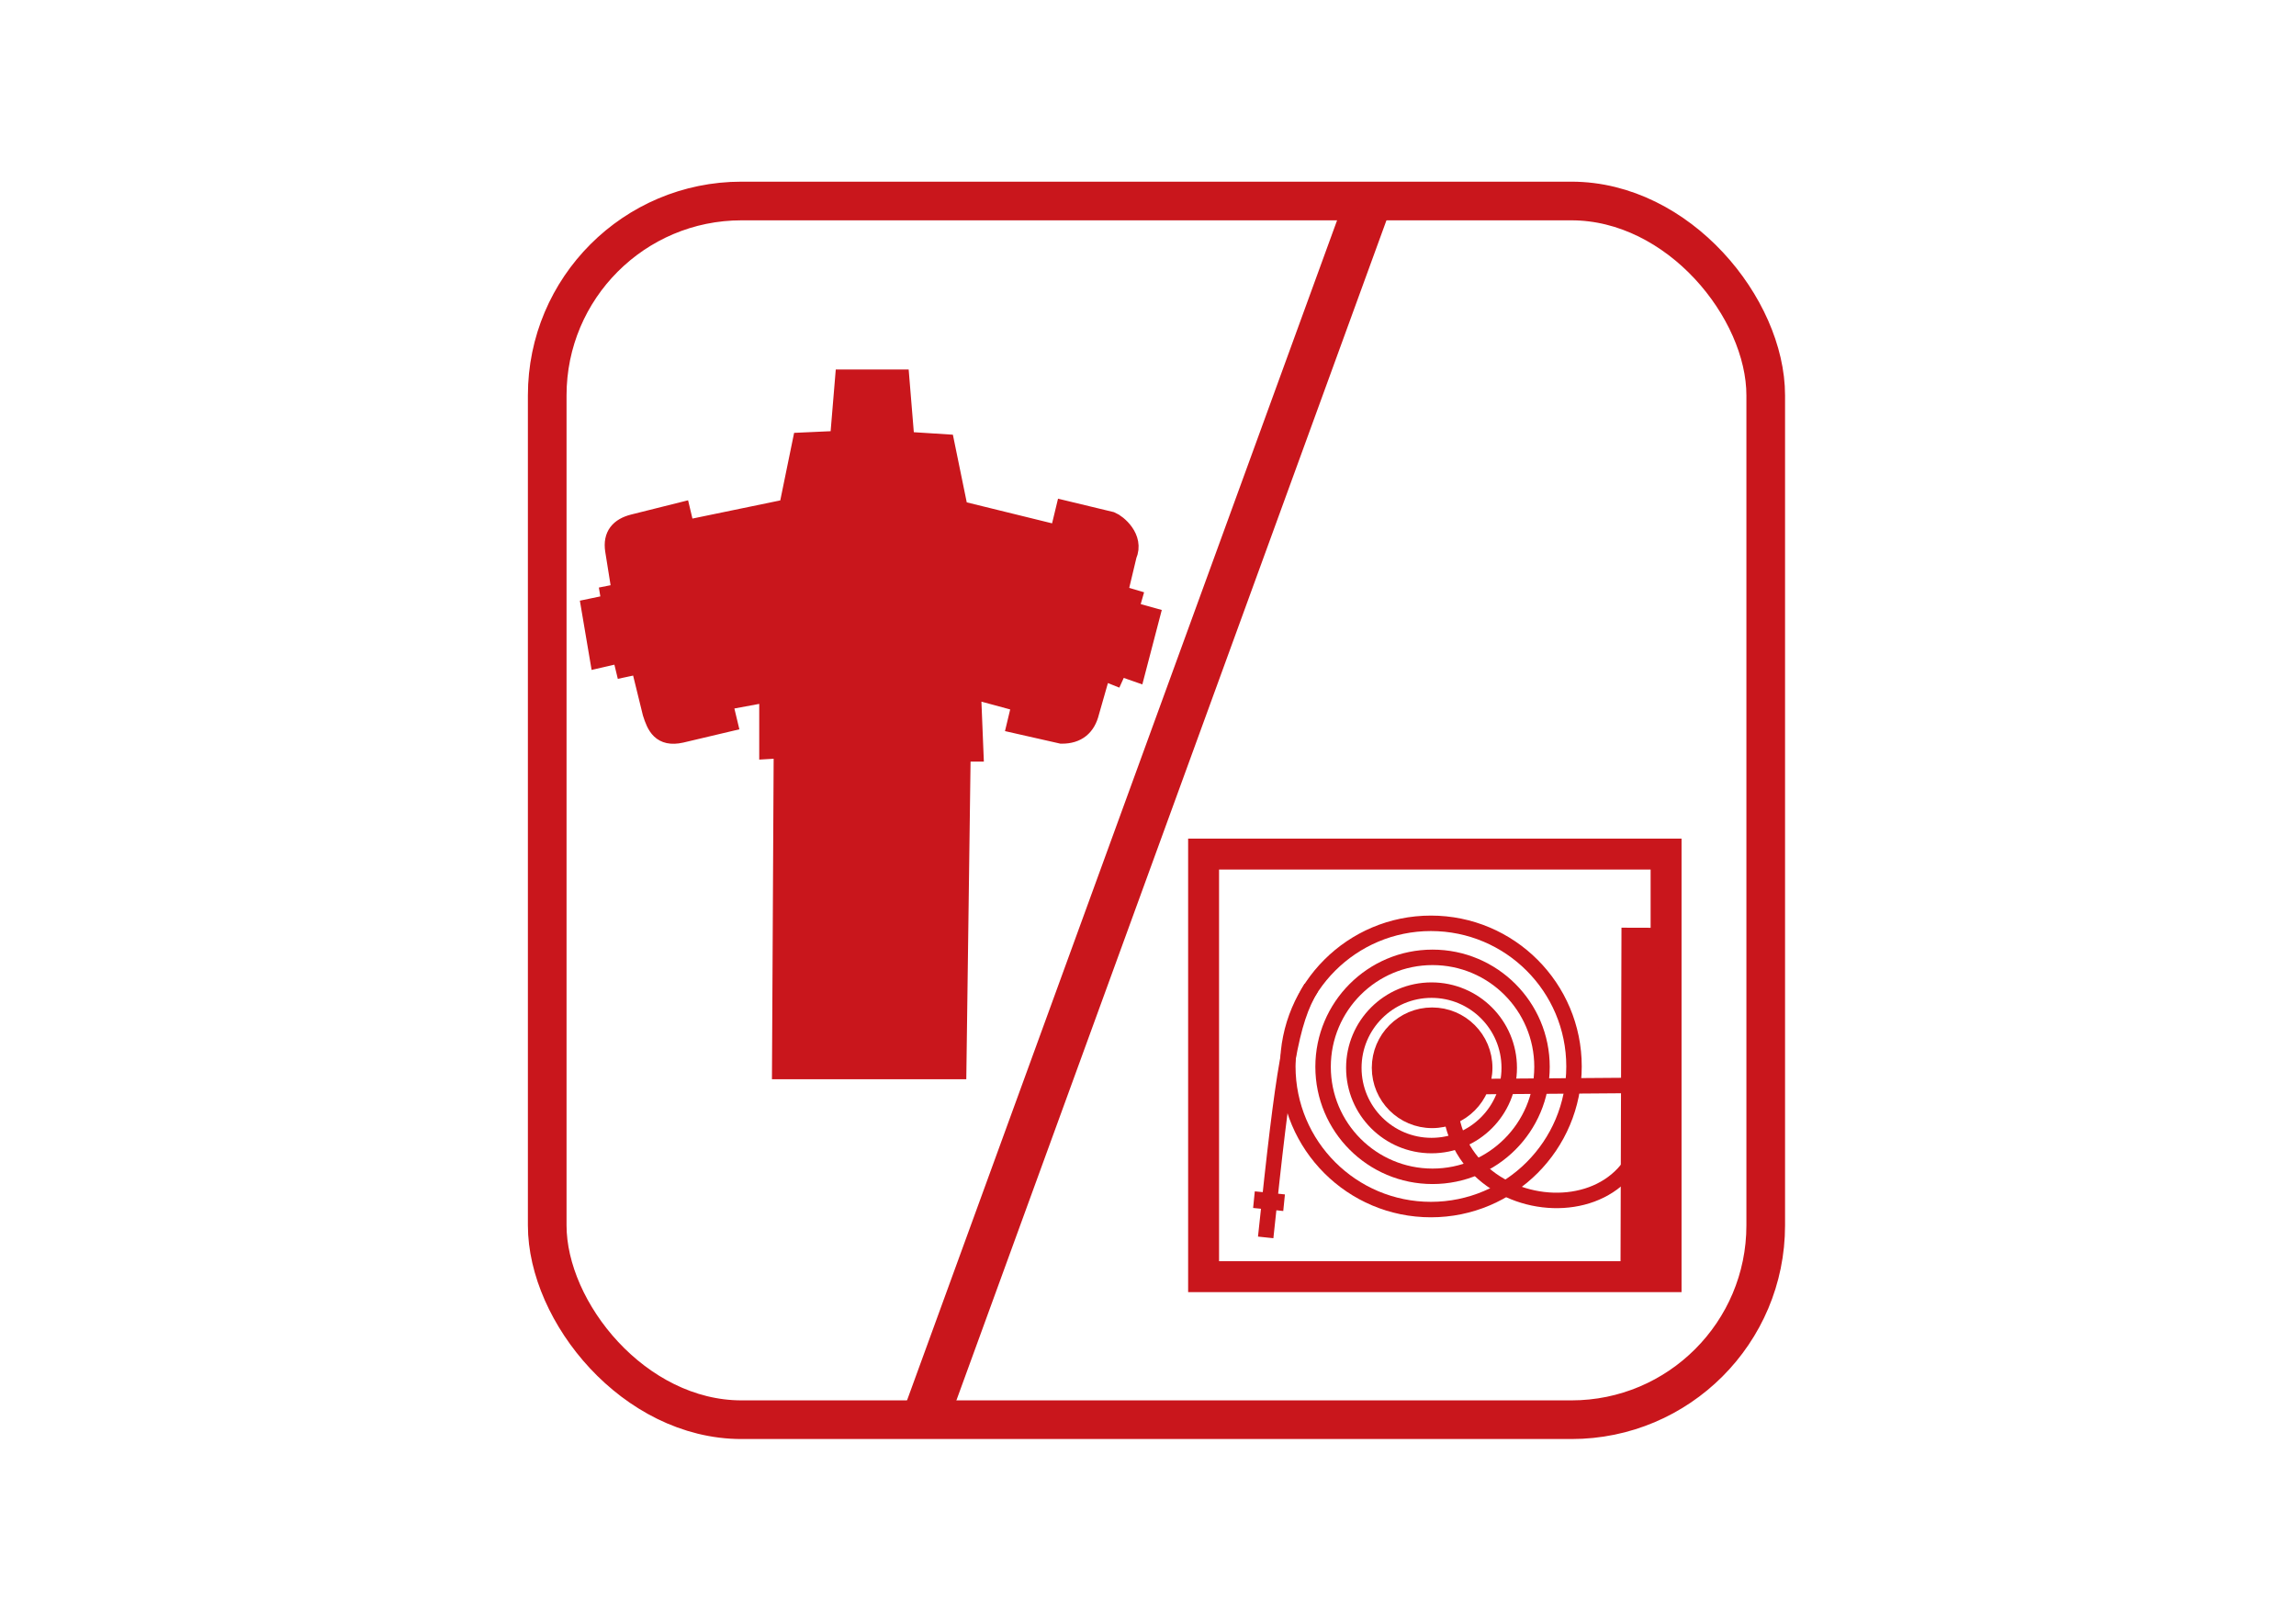
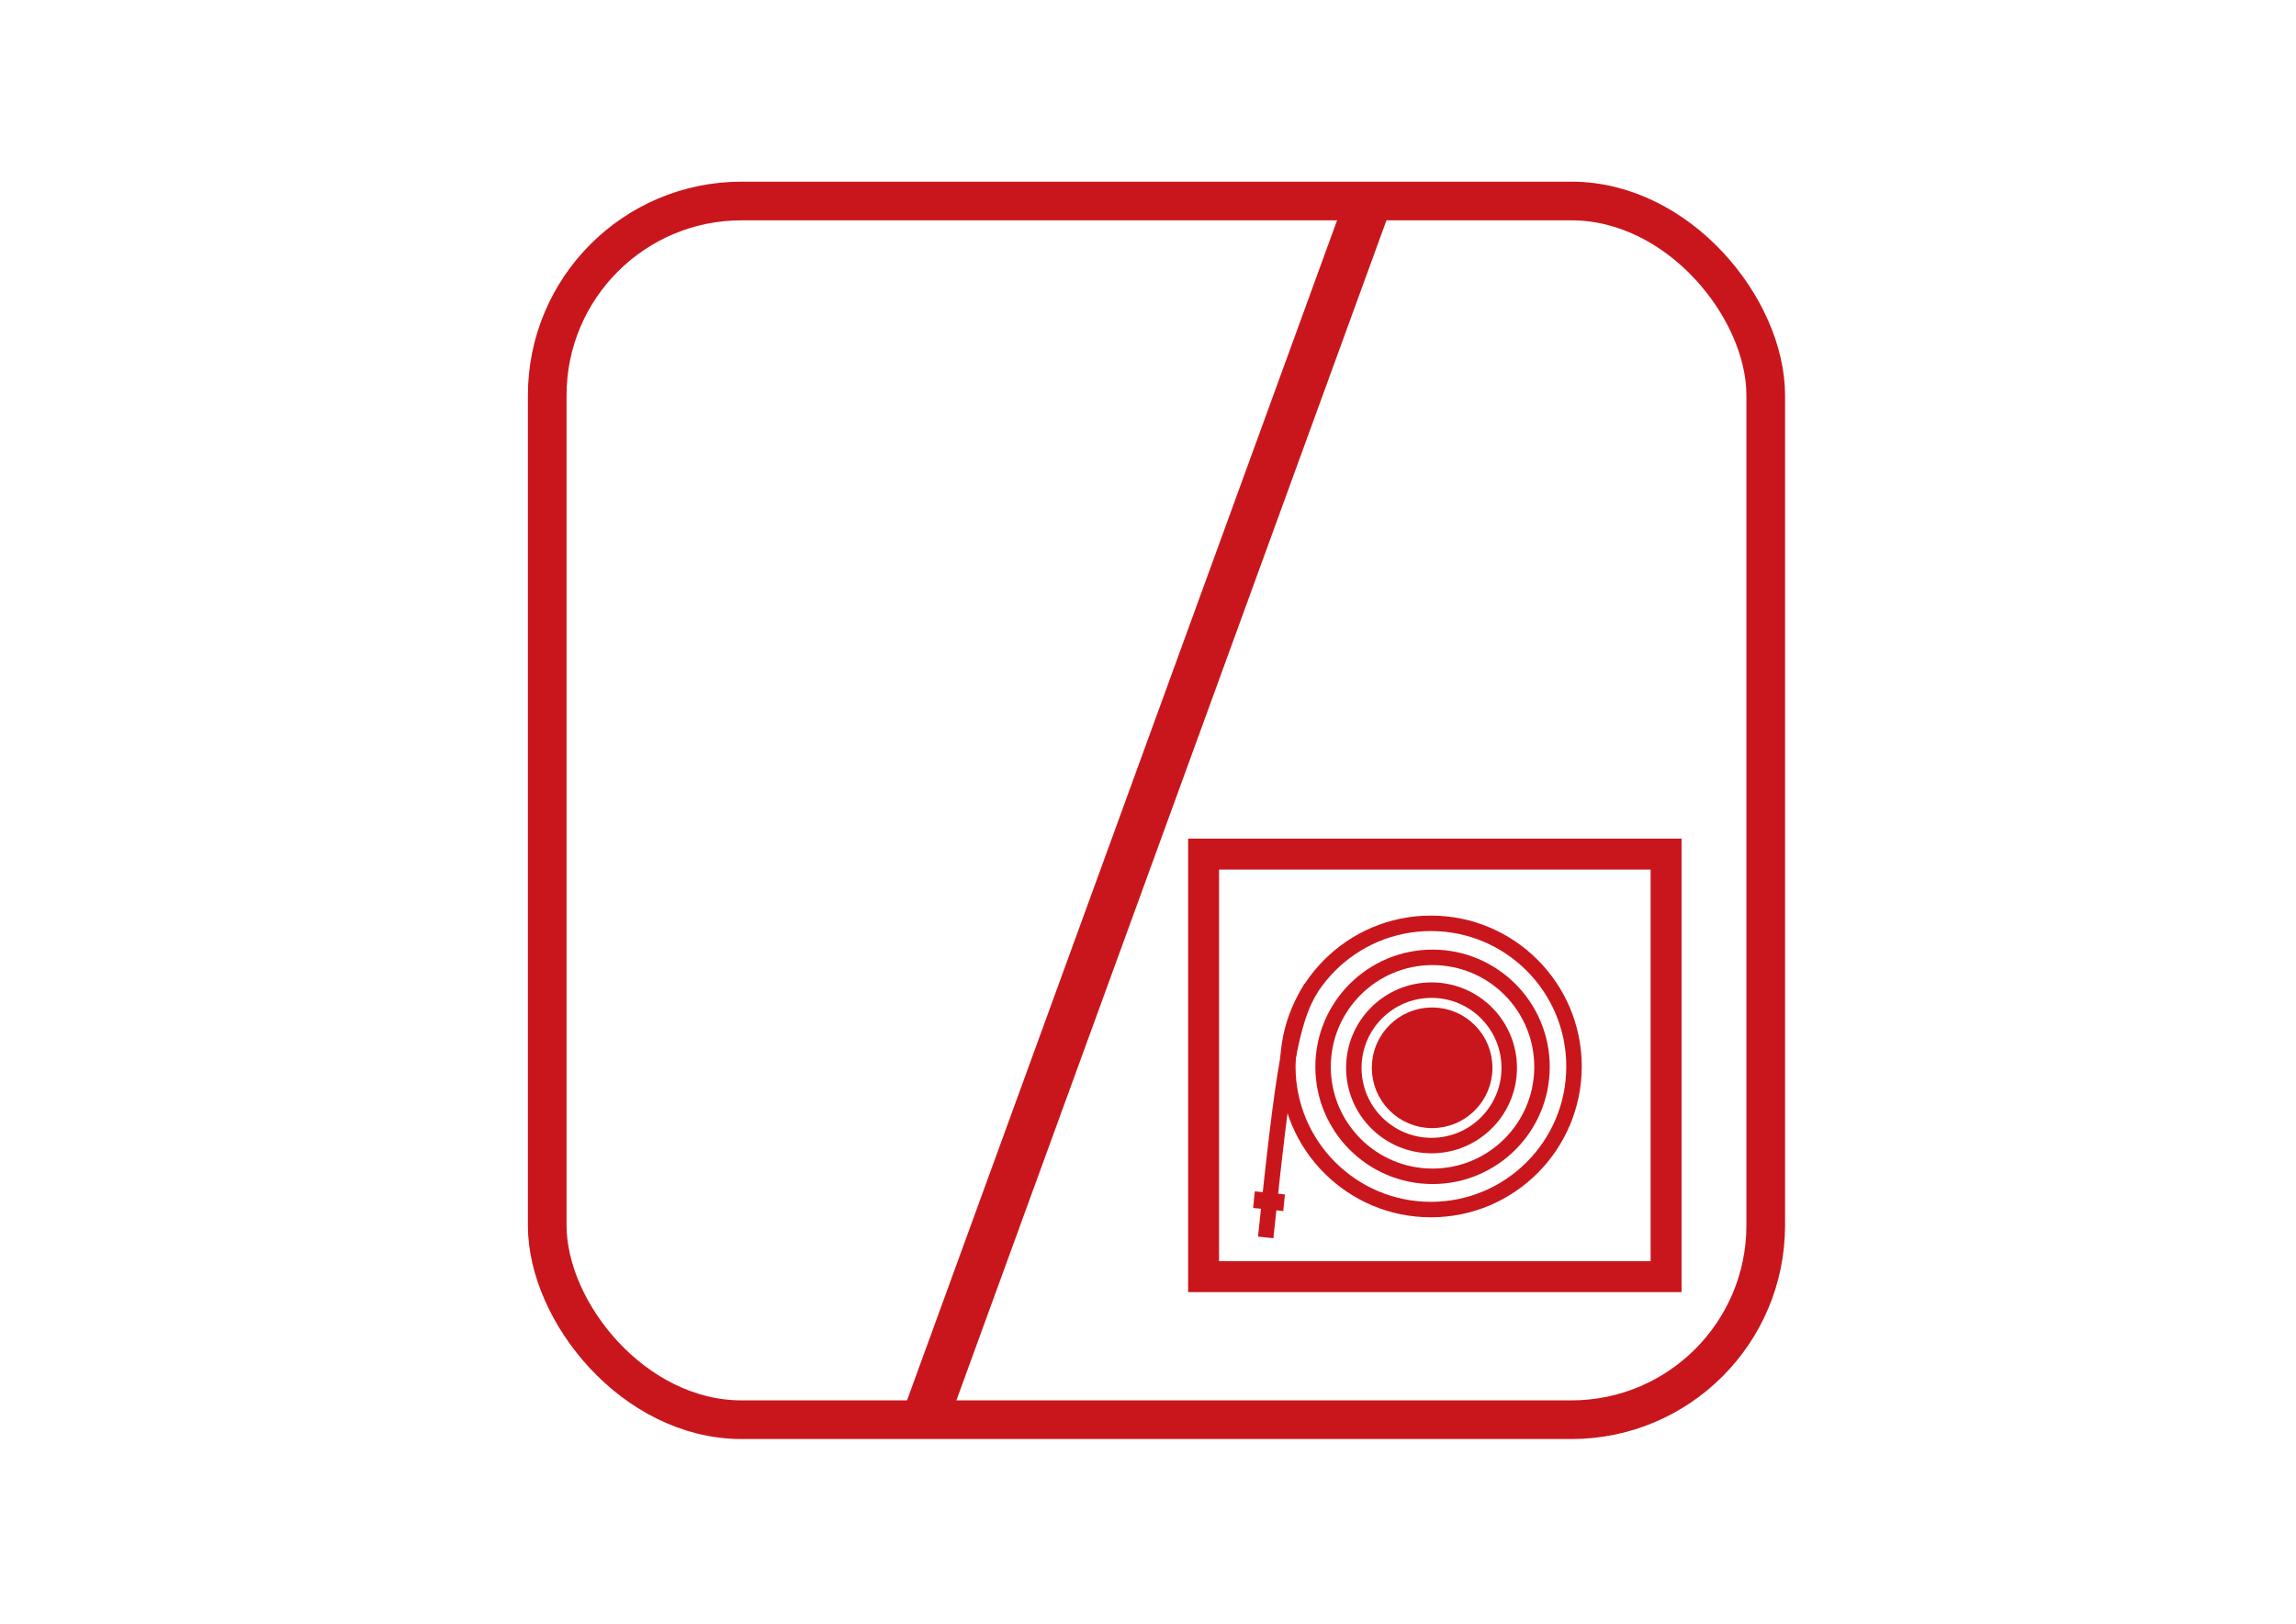
<svg xmlns="http://www.w3.org/2000/svg" xmlns:ns1="http://www.inkscape.org/namespaces/inkscape" xmlns:ns2="http://sodipodi.sourceforge.net/DTD/sodipodi-0.dtd" width="297mm" height="210mm" viewBox="0 0 297 210" version="1.1" id="svg5" ns1:version="1.2.2 (732a01da63, 2022-12-09)" ns2:docname="hydranty.svg" xml:space="preserve">
  <defs id="defs2">
    <clipPath id="clipPath11255">
-       <path style="display:block;fill:none;fill-rule:evenodd;stroke:#c9161c;stroke-width:6.241;stroke-dasharray:none" d="m 166.158,119.459 12.171,-20.637 -9.393,-7.938 -10.319,23.812 z" id="path11257" />
-     </clipPath>
+       </clipPath>
    <clipPath id="clipPath19418">
-       <path style="display:block;fill:#c9161c;fill-opacity:1;fill-rule:evenodd;stroke:#c9161c;stroke-width:4.067;stroke-dasharray:none" d="m 11.857,54.087 6.481,0.578 0.155,-10.63 -6.783,-0.172 0.232,-15.996 8.907,-0.344 L 18.937,7.691 9.831,8.744 Z" id="path19420" />
-     </clipPath>
+       </clipPath>
    <clipPath id="clipPath22739">
      <rect style="display:block;fill:#c9161c;fill-opacity:1;fill-rule:evenodd;stroke:#c9161c;stroke-width:1;stroke-dasharray:none" id="rect22741" width="34.131" height="20.77" x="232.966" y="-29.766" />
    </clipPath>
  </defs>
  <g ns1:label="Warstwa 1" ns1:groupmode="layer" id="layer1">
    <rect style="fill:none;fill-rule:evenodd;stroke:#c9161c;stroke-width:5;stroke-dasharray:none;stroke-opacity:1" id="rect234" width="157.62" height="157.62" x="70.786" y="25.996" ry="25.135" />
    <g clip-path="url(#s)" id="g24672" transform="matrix(1.396,0,0,1.396,-108.241,113.066)">
-       <path style="fill:#c9161c;fill-opacity:1;fill-rule:evenodd;stroke:#c9161c;stroke-width:1.766;stroke-dasharray:none;stroke-opacity:1" d="m 149.954,18.11 0.158,-29.745 -1.341,0.079 v -5.286 l -4.261,0.789 0.473,1.973 -4.339,1.026 c -1.839,0.408 -2.303,-0.696 -2.683,-1.894 l -1.105,-4.497 -1.415,0.302 -0.32,-1.327 -2.051,0.473 -0.789,-4.655 1.894,-0.395 -0.135,-0.812 1.081,-0.214 -0.631,-3.945 c -0.208,-1.366 0.458,-2.12 1.736,-2.446 l 4.418,-1.105 0.395,1.657 9.547,-1.973 1.262,-6.154 3.472,-0.158 0.473,-5.681 h 5.129 l 0.473,5.76 3.708,0.237 1.262,6.154 9.31,2.288 0.552,-2.288 4.261,1.026 c 0.563,0.226 2.201,1.542 1.499,3.156 l -0.868,3.629 1.341,0.395 -0.316,1.105 1.972,0.552 -1.341,5.129 -1.578,-0.552 -0.395,0.868 -1.183,-0.473 -1.105,3.866 c -0.325,1.335 -1.163,2.055 -2.604,2.051 l -4.182,-0.947 0.473,-1.972 -4.655,-1.262 0.237,5.839 h -1.184 l -0.395,29.43 z" id="path36234" ns2:nodetypes="ccccccccccccccccccccccccccccccccccccccccccccccccc" />
      <path style="fill:none;fill-opacity:1;fill-rule:evenodd;stroke:#c9161c;stroke-width:4.298;stroke-dasharray:none;stroke-opacity:1" d="M 204.026,-61.42 163.29,50.339" id="path36976" />
      <rect style="fill:none;fill-opacity:1;fill-rule:evenodd;stroke:#c9161c;stroke-width:2.865;stroke-dasharray:none;stroke-opacity:1" id="rect36978" width="42.855" height="39.151" x="189.063" y="-1.866" />
      <circle style="fill:none;fill-opacity:1;fill-rule:evenodd;stroke:#c9161c;stroke-width:1.433;stroke-dasharray:none;stroke-opacity:1" id="path36980" cx="210.127" cy="17.809" r="13.26" />
      <circle style="fill:none;fill-opacity:1;fill-rule:evenodd;stroke:#c9161c;stroke-width:1.433;stroke-dasharray:none;stroke-opacity:1" id="path36980-6" cx="210.278" cy="17.845" r="10.143" />
      <circle style="fill:none;fill-opacity:1;fill-rule:evenodd;stroke:#c9161c;stroke-width:1.433;stroke-dasharray:none;stroke-opacity:1" id="path36980-6-0" cx="210.184" cy="17.939" r="7.2" />
      <circle style="fill:#c9161c;fill-opacity:1;fill-rule:evenodd;stroke:#c9161c;stroke-width:1.433;stroke-dasharray:none;stroke-opacity:1" id="path36980-6-0-6" cx="210.239" cy="17.934" r="4.873" />
-       <path style="fill:none;fill-opacity:1;fill-rule:evenodd;stroke:#c9161c;stroke-width:3.443;stroke-dasharray:none;stroke-opacity:1" d="m 229.416,37.008 0.091,-32.049" id="path36982" ns2:nodetypes="cc" />
-       <path style="fill:none;fill-opacity:1;fill-rule:evenodd;stroke:#c9161c;stroke-width:1.433;stroke-dasharray:none;stroke-opacity:1" d="m 229.802,19.561 c 2.606,14.864 -18.889,13.509 -17.922,0.132 5.974,-0.044 11.948,-0.088 17.922,-0.132 z" id="path36984" ns2:nodetypes="ccc" />
      <path style="fill:none;fill-opacity:1;fill-rule:evenodd;stroke:#c9161c;stroke-width:1.433;stroke-dasharray:none;stroke-opacity:1" d="m 199.035,10.506 c -1.913,3.209 -2.547,7.273 -4.218,23.142" id="path37008" ns2:nodetypes="cc" />
      <path style="fill:none;fill-rule:evenodd;stroke:#c9161c;stroke-width:1.545;stroke-dasharray:none;stroke-opacity:1" d="m 193.73,30.152 2.792,0.282" id="path2105" />
    </g>
  </g>
</svg>